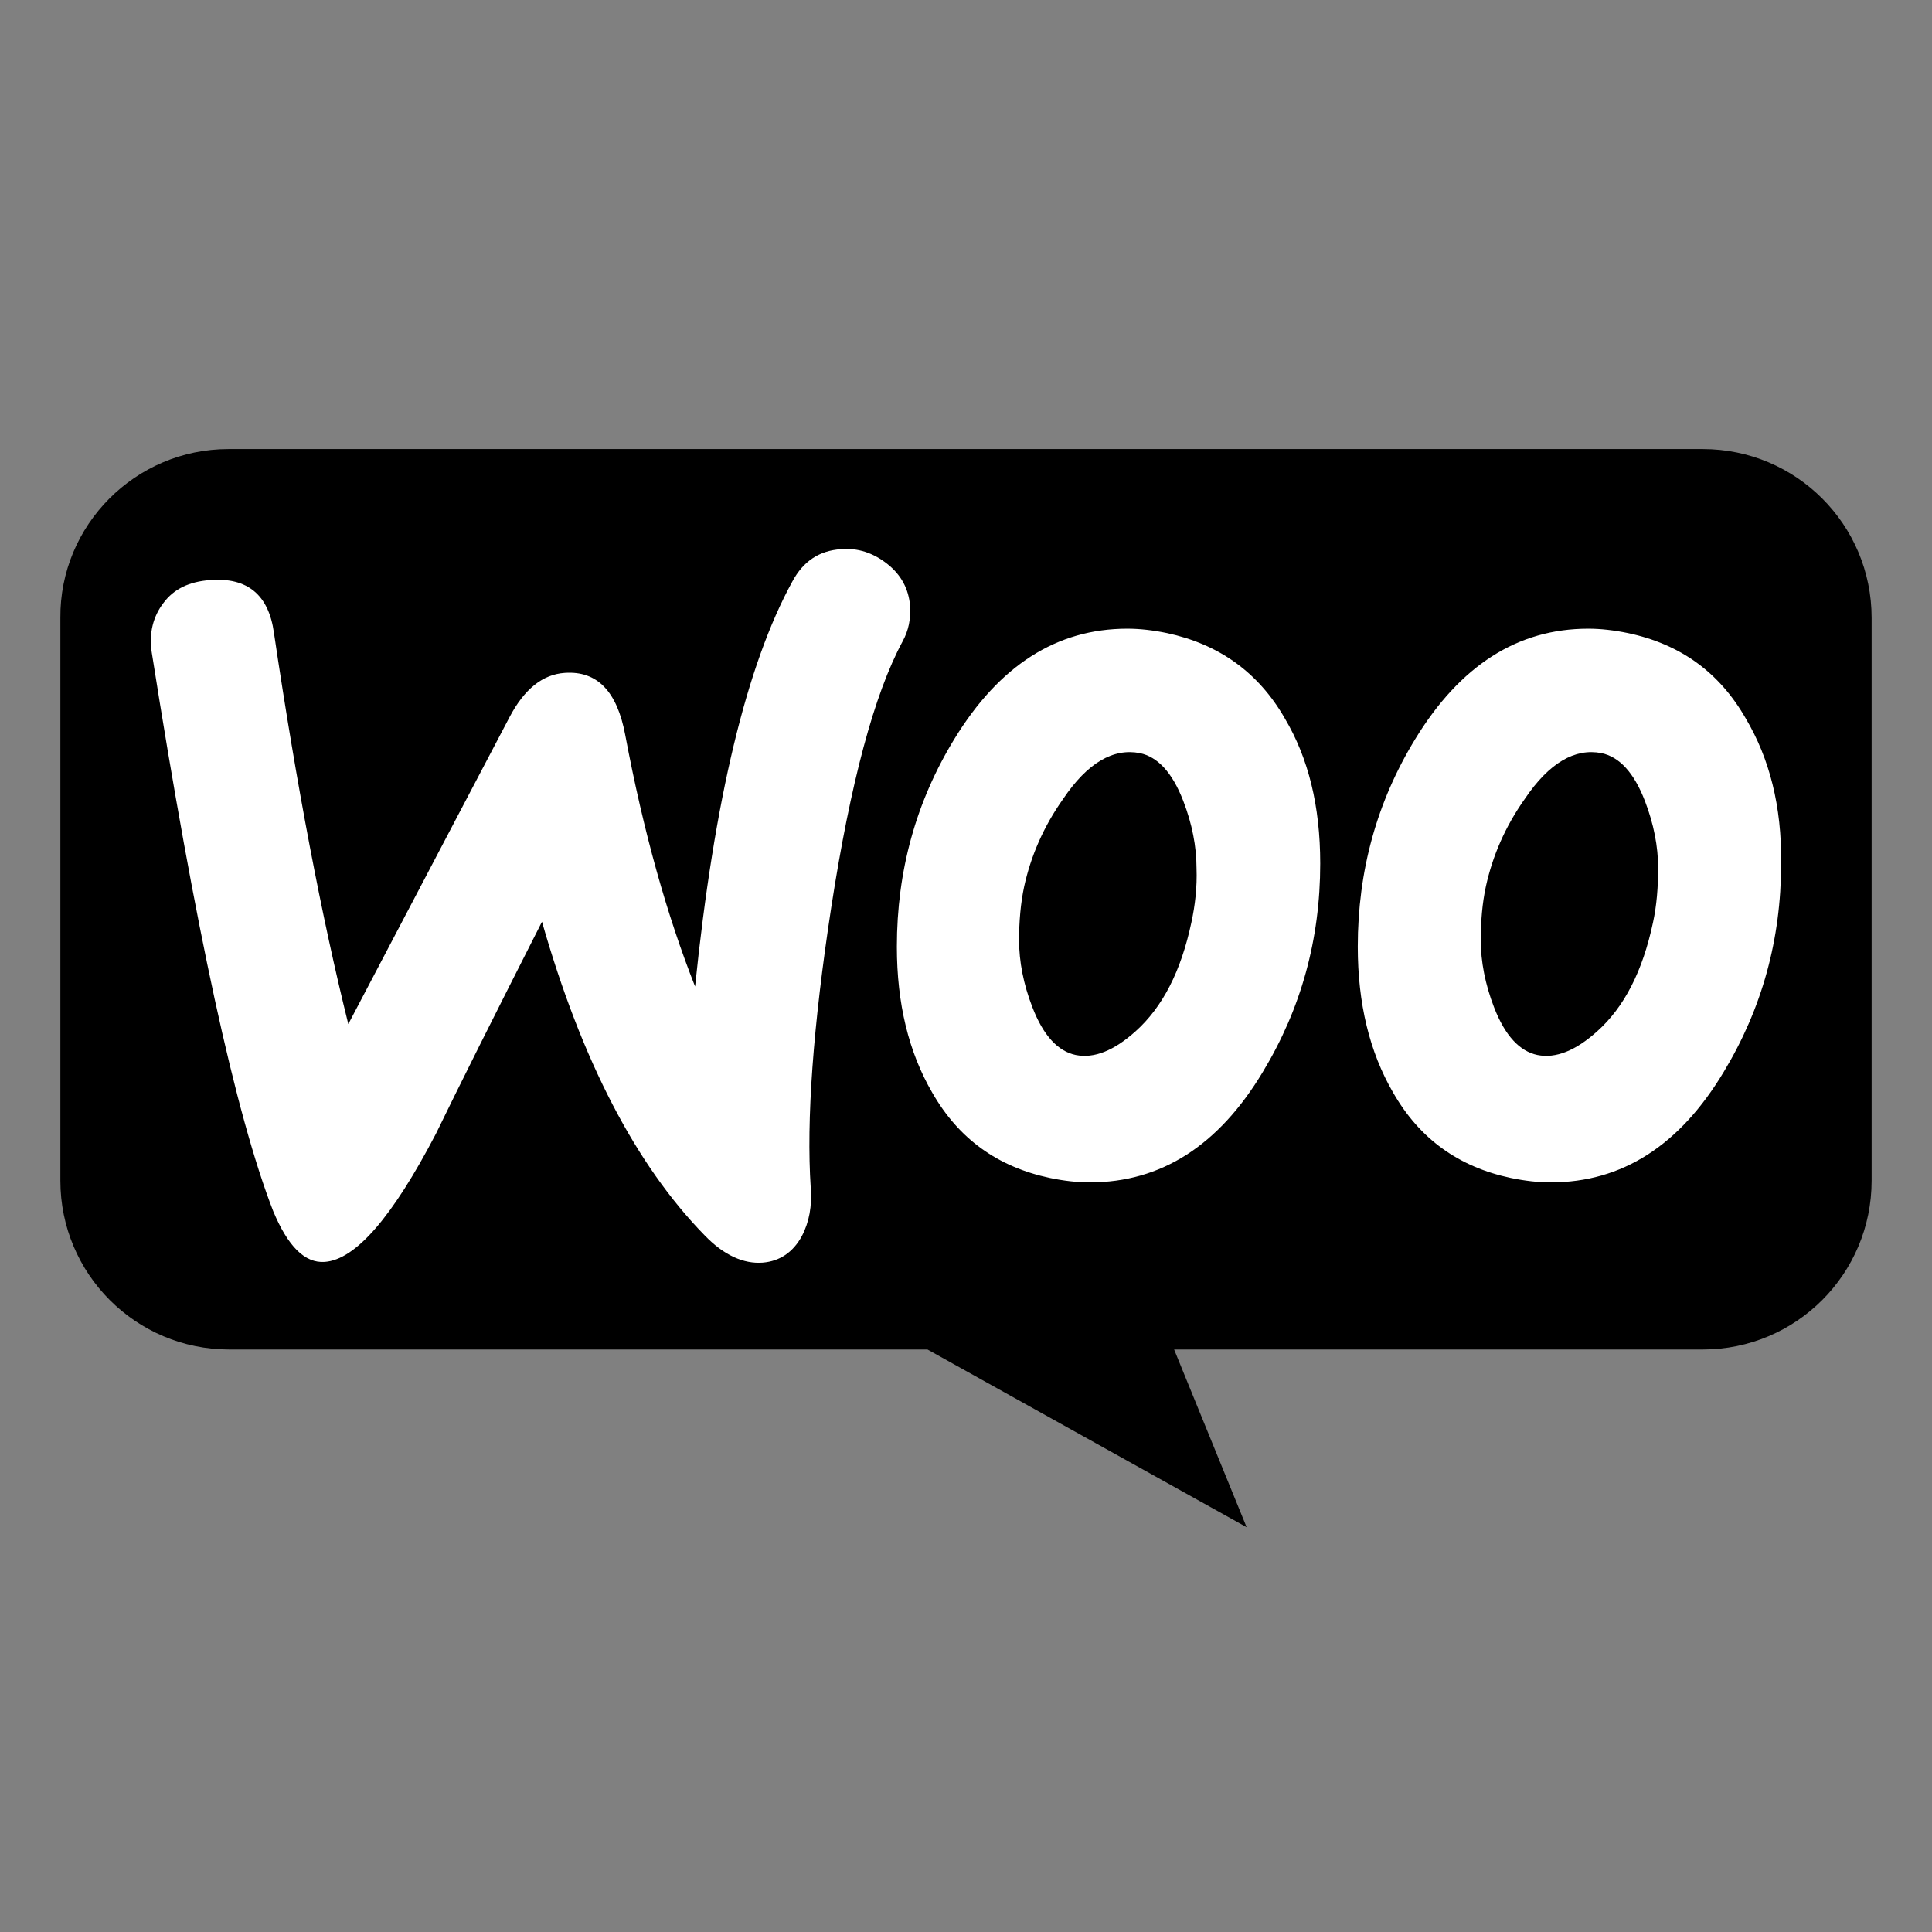
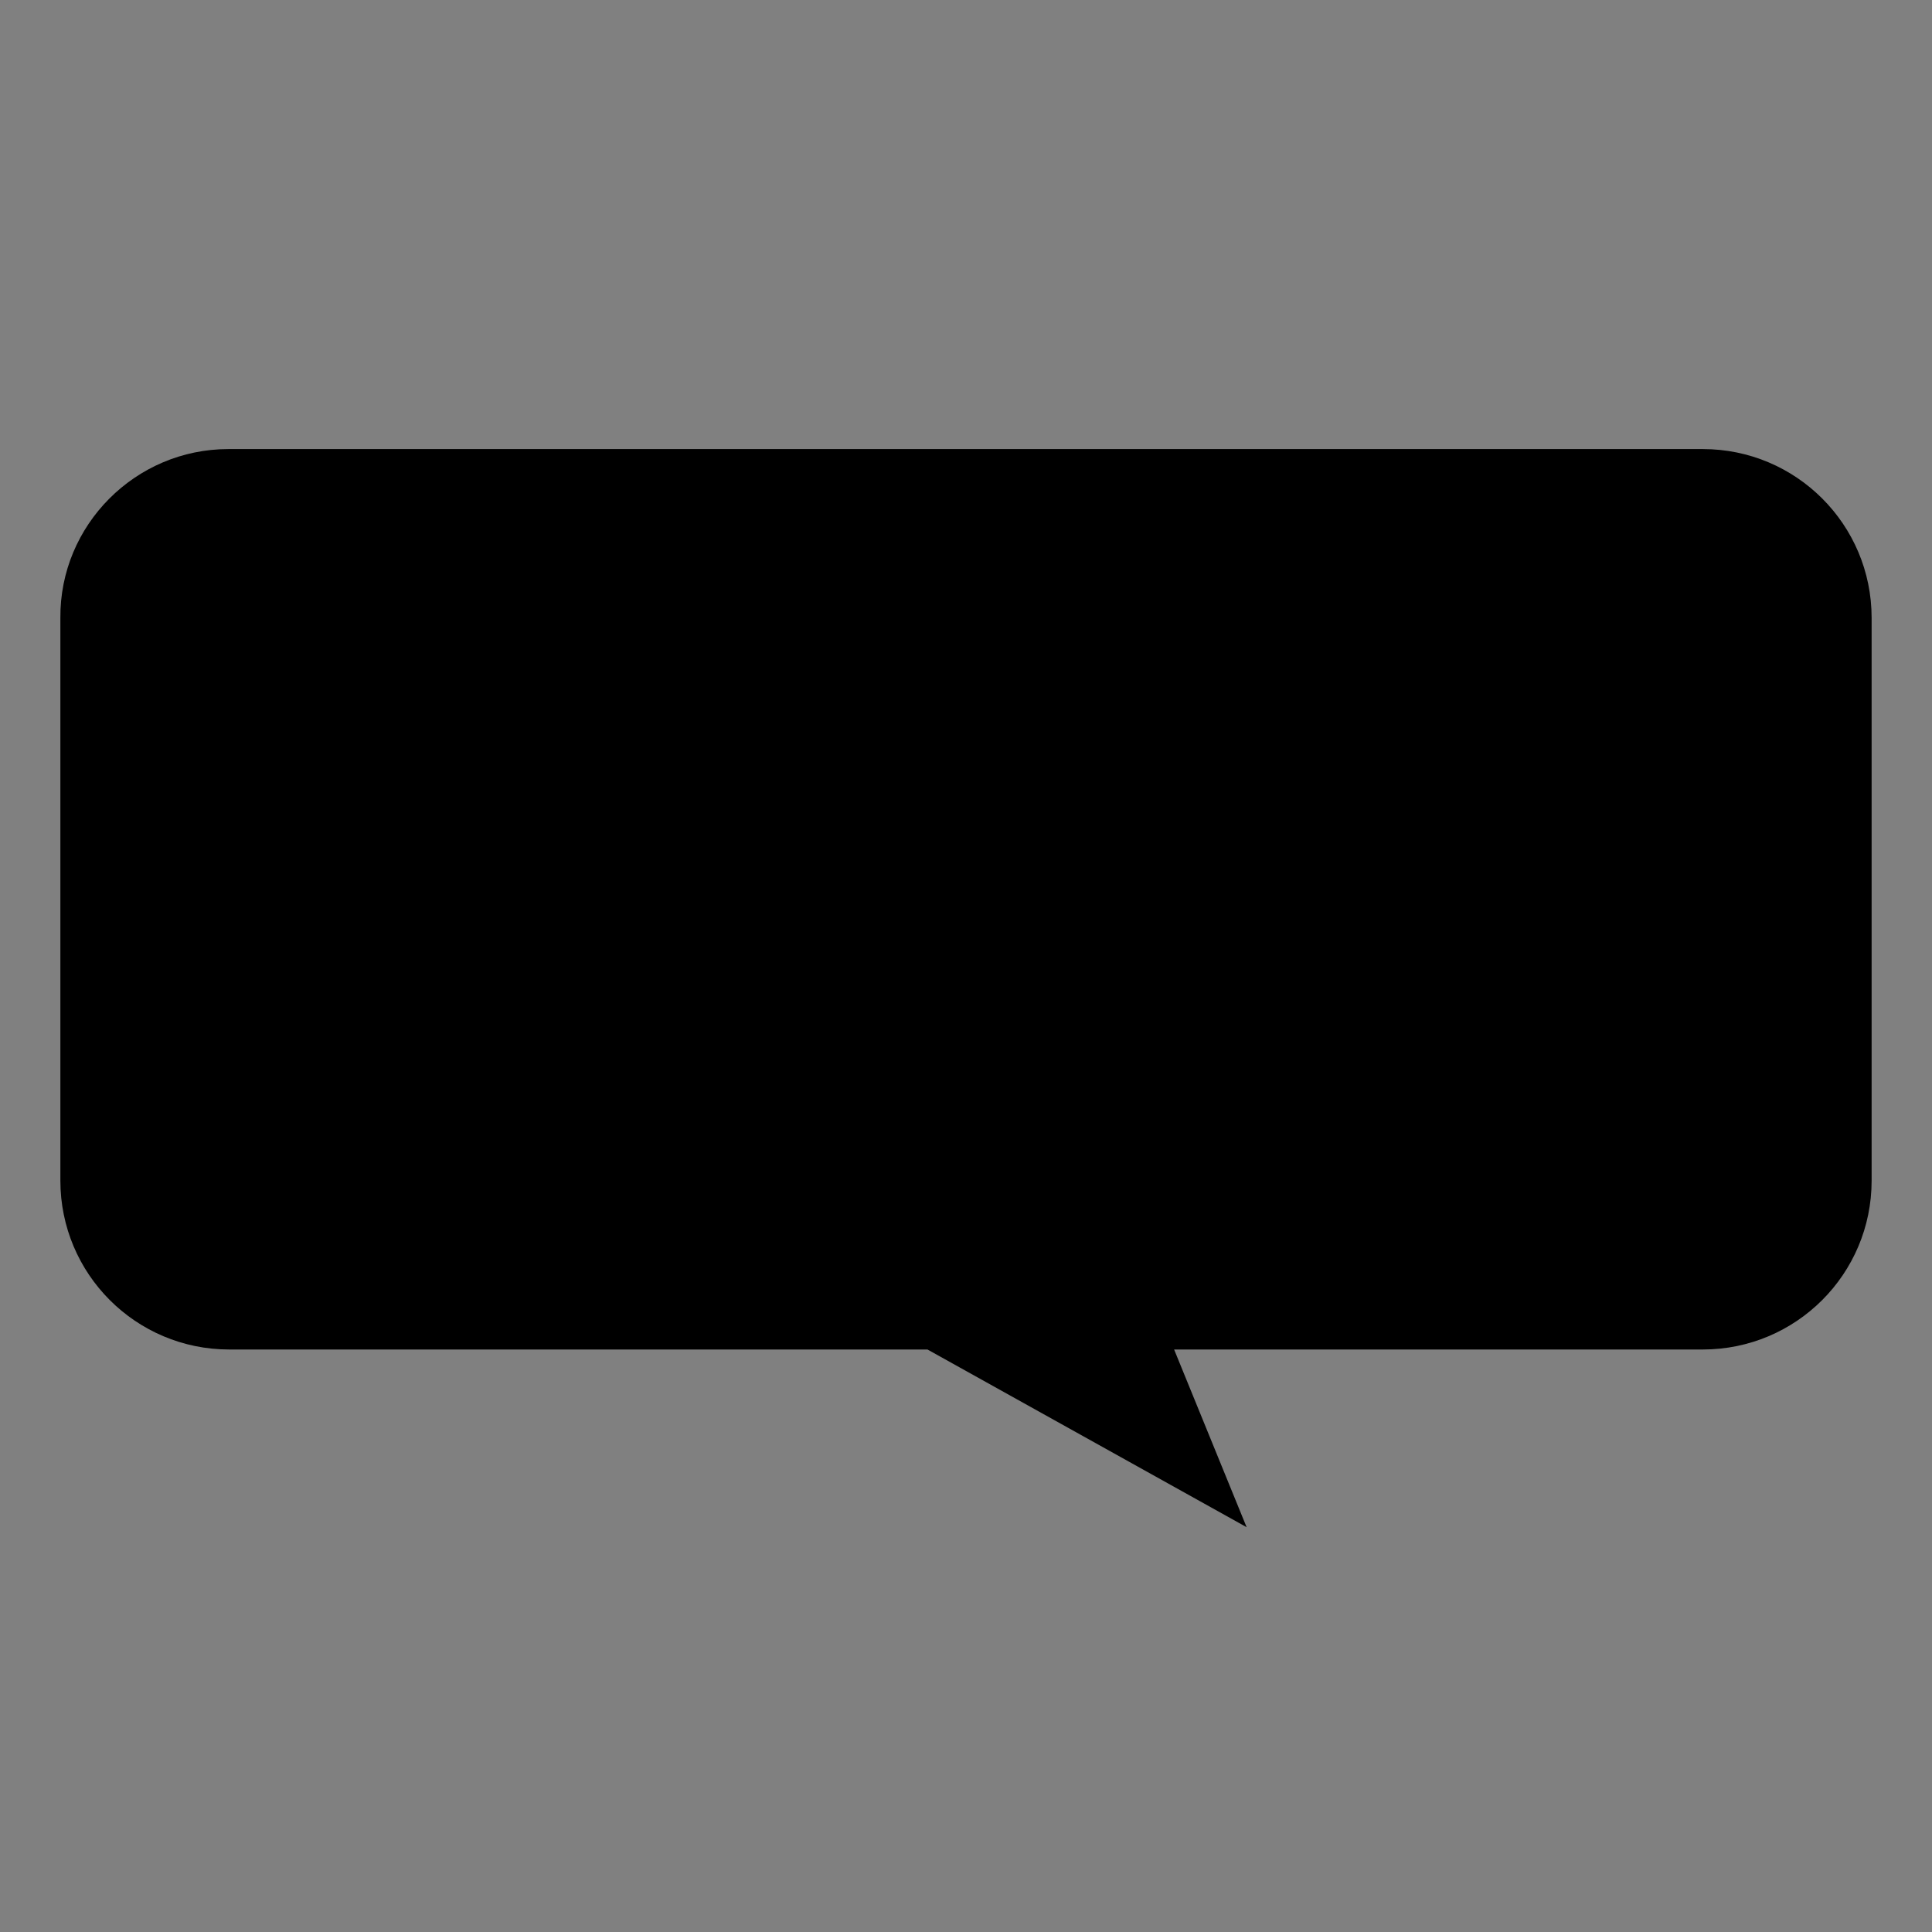
<svg xmlns="http://www.w3.org/2000/svg" width="32" height="32" viewBox="0 0 32 32" fill="none">
  <rect x="0" y="0" width="32" height="32" fill="#808080" stroke="none" />
  <path d="M3.784 7.438H28.204C29.749 7.438 31 8.688 31 10.234V19.555C31 21.101 29.749 22.352 28.204 22.352H19.447L20.648 25.295L15.362 22.352H3.796C2.251 22.352 1 21.101 1 19.555V10.234C0.988 8.701 2.239 7.438 3.784 7.438Z" fill="black" />
-   <path d="M2.708 9.986C2.879 9.755 3.135 9.633 3.477 9.608C4.099 9.559 4.452 9.852 4.538 10.486C4.916 13.035 5.33 15.194 5.769 16.962L8.44 11.877C8.684 11.413 8.989 11.169 9.355 11.145C9.891 11.108 10.22 11.45 10.355 12.169C10.66 13.791 11.05 15.169 11.513 16.34C11.83 13.242 12.367 11.011 13.123 9.633C13.306 9.291 13.574 9.12 13.928 9.096C14.208 9.072 14.464 9.157 14.696 9.34C14.928 9.523 15.05 9.755 15.074 10.035C15.086 10.255 15.05 10.438 14.952 10.62C14.477 11.498 14.086 12.974 13.769 15.023C13.464 17.011 13.355 18.56 13.428 19.669C13.452 19.974 13.403 20.242 13.281 20.474C13.135 20.742 12.916 20.889 12.635 20.913C12.318 20.938 11.989 20.791 11.672 20.462C10.538 19.303 9.635 17.572 8.977 15.267C8.184 16.828 7.599 17.998 7.22 18.779C6.501 20.157 5.891 20.864 5.379 20.901C5.05 20.925 4.769 20.645 4.525 20.06C3.903 18.462 3.233 15.377 2.513 10.803C2.464 10.486 2.538 10.206 2.708 9.986V9.986ZM28.916 11.901C28.477 11.133 27.83 10.669 26.965 10.486C26.733 10.438 26.513 10.413 26.306 10.413C25.135 10.413 24.184 11.023 23.44 12.242C22.806 13.279 22.489 14.425 22.489 15.681C22.489 16.62 22.684 17.425 23.074 18.096C23.513 18.864 24.16 19.328 25.025 19.511C25.257 19.559 25.477 19.584 25.684 19.584C26.867 19.584 27.818 18.974 28.55 17.755C29.184 16.706 29.501 15.559 29.501 14.303C29.513 13.352 29.306 12.559 28.916 11.901V11.901ZM27.379 15.279C27.208 16.084 26.903 16.681 26.452 17.084C26.099 17.401 25.769 17.535 25.465 17.474C25.172 17.413 24.928 17.157 24.745 16.681C24.599 16.303 24.526 15.925 24.526 15.572C24.526 15.267 24.55 14.962 24.611 14.681C24.721 14.181 24.928 13.694 25.257 13.23C25.66 12.633 26.086 12.389 26.525 12.474C26.818 12.535 27.062 12.791 27.245 13.267C27.391 13.645 27.464 14.023 27.464 14.377C27.464 14.694 27.44 14.998 27.379 15.279V15.279ZM21.282 11.901C20.843 11.133 20.184 10.669 19.33 10.486C19.099 10.438 18.879 10.413 18.672 10.413C17.501 10.413 16.55 11.023 15.806 12.242C15.172 13.279 14.855 14.425 14.855 15.681C14.855 16.62 15.05 17.425 15.44 18.096C15.879 18.864 16.525 19.328 17.391 19.511C17.623 19.559 17.842 19.584 18.05 19.584C19.233 19.584 20.184 18.974 20.916 17.755C21.55 16.706 21.867 15.559 21.867 14.303C21.867 13.352 21.672 12.559 21.282 11.901V11.901ZM19.733 15.279C19.562 16.084 19.257 16.681 18.806 17.084C18.452 17.401 18.123 17.535 17.818 17.474C17.525 17.413 17.282 17.157 17.099 16.681C16.952 16.303 16.879 15.925 16.879 15.572C16.879 15.267 16.904 14.962 16.964 14.681C17.074 14.181 17.282 13.694 17.611 13.23C18.013 12.633 18.44 12.389 18.879 12.474C19.172 12.535 19.416 12.791 19.599 13.267C19.745 13.645 19.818 14.023 19.818 14.377C19.83 14.694 19.794 14.998 19.733 15.279V15.279Z" fill="white" />
</svg>